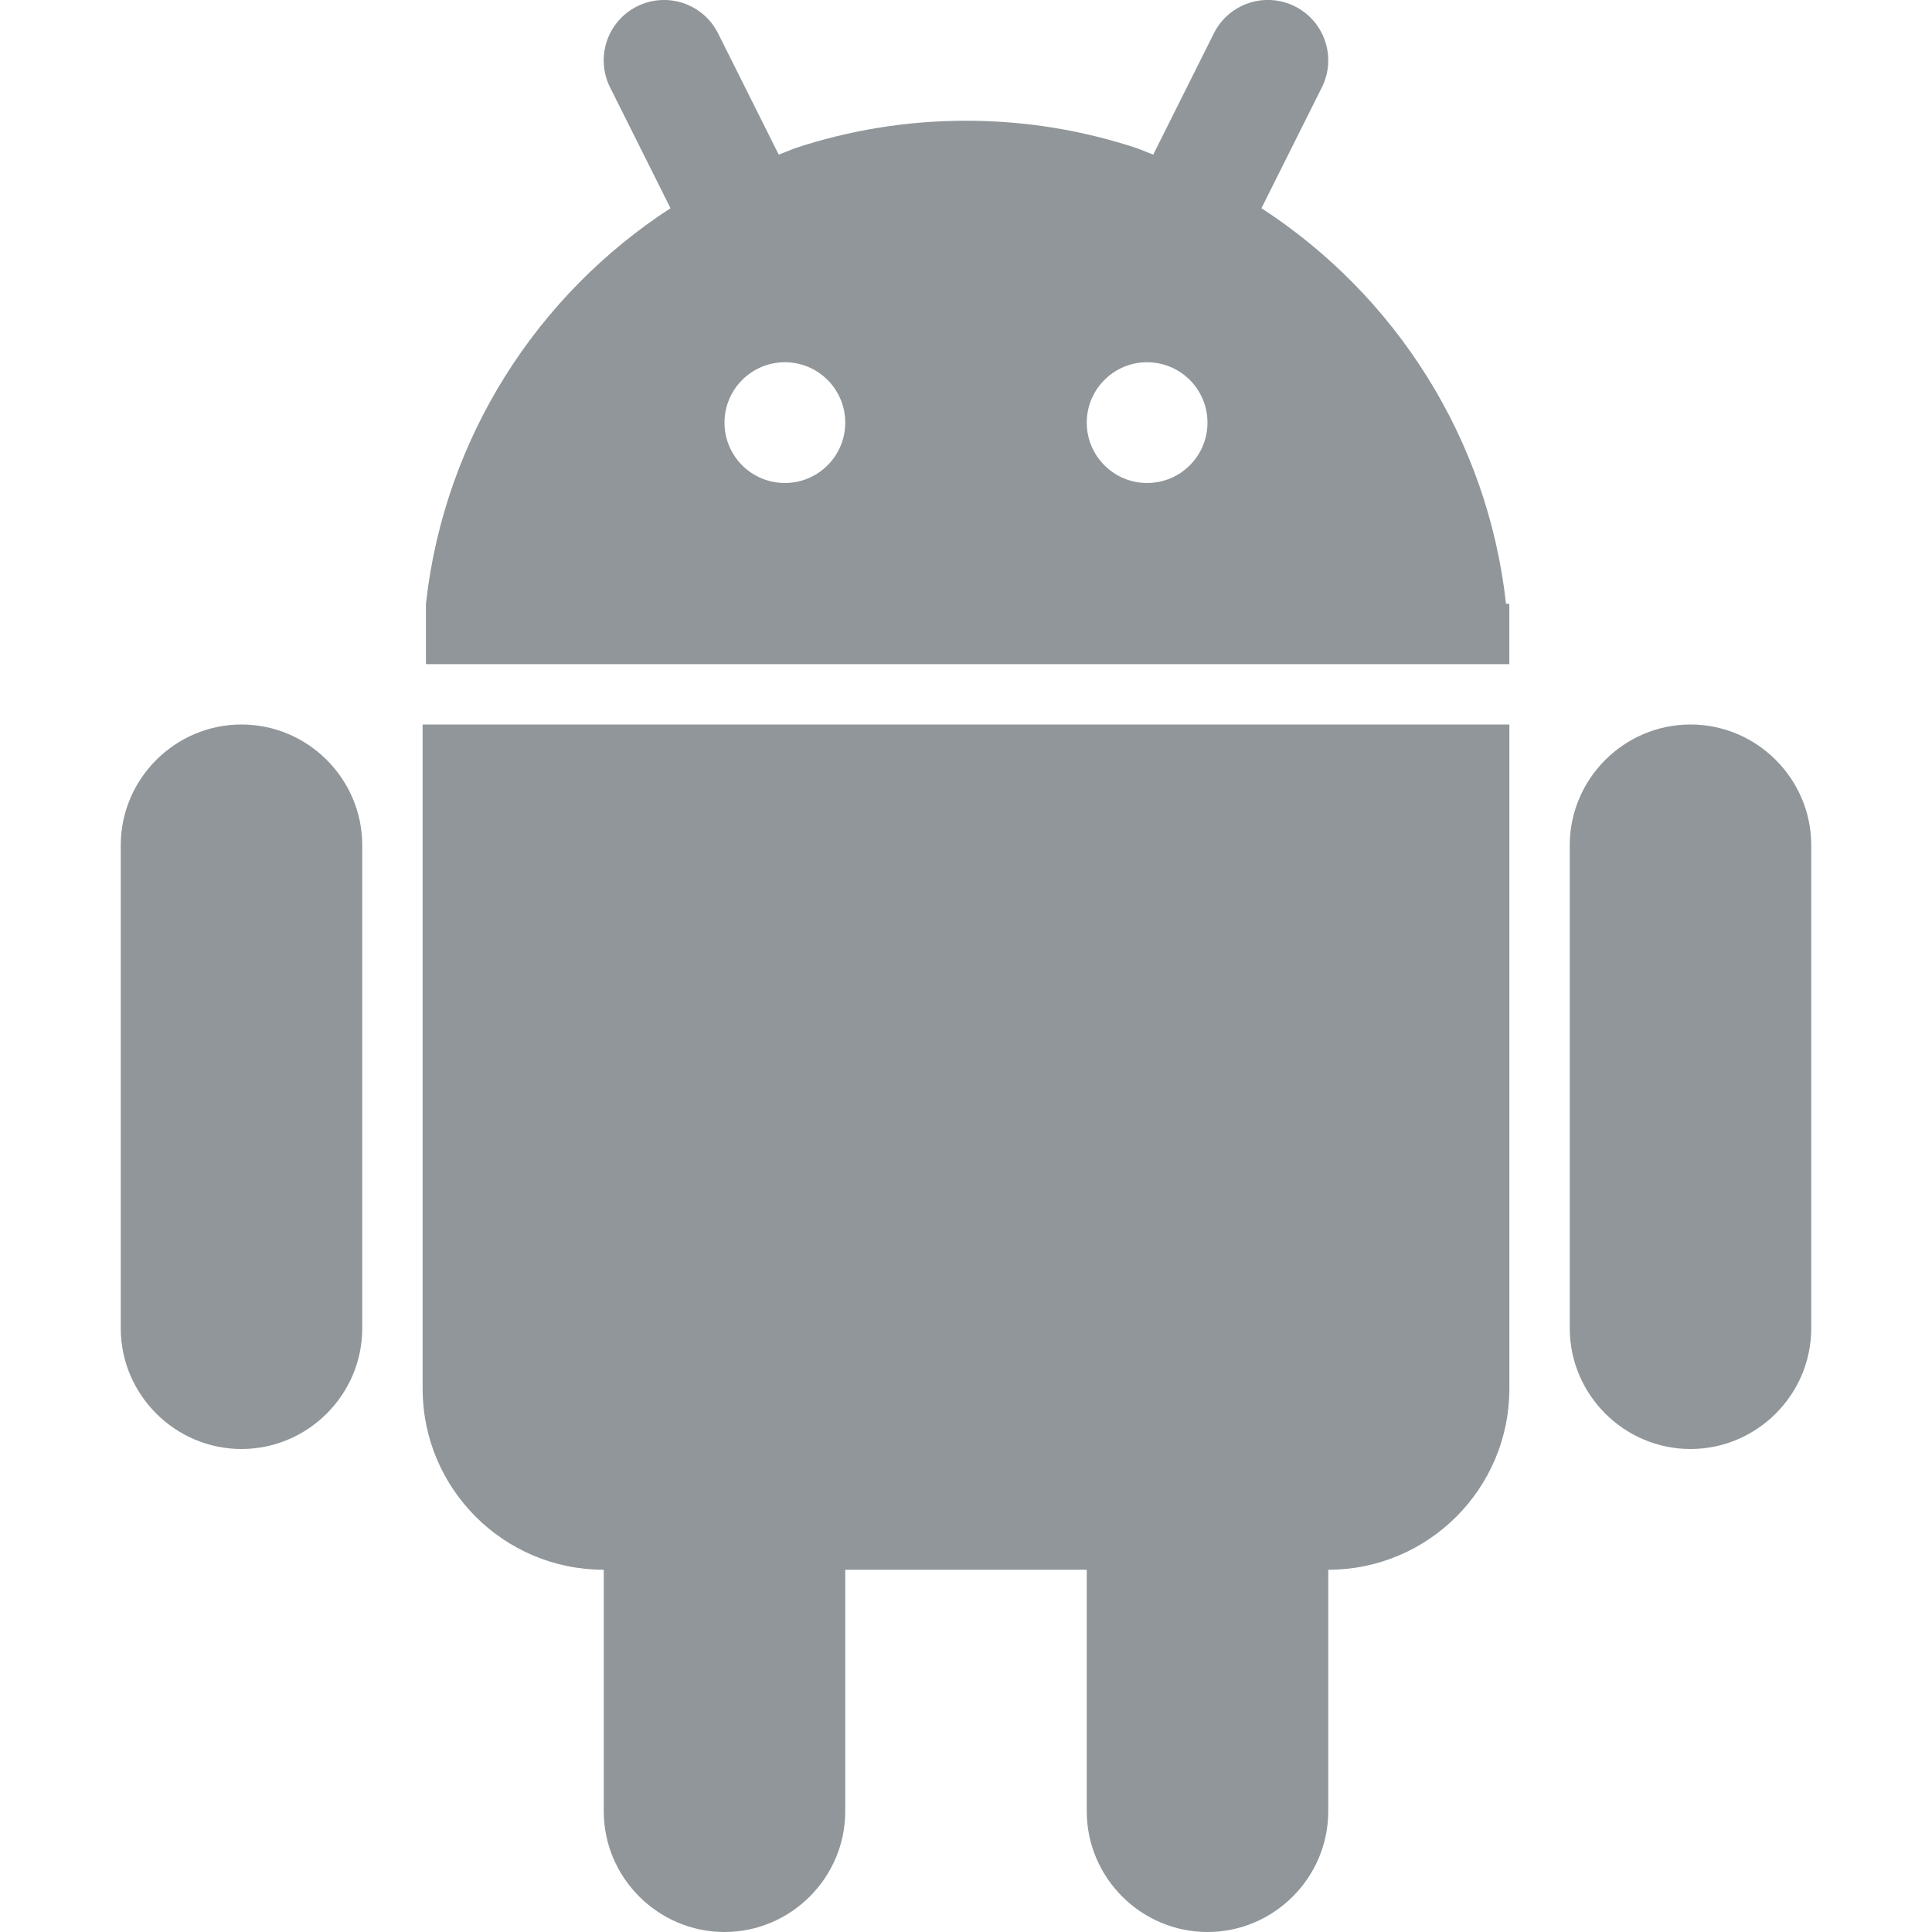
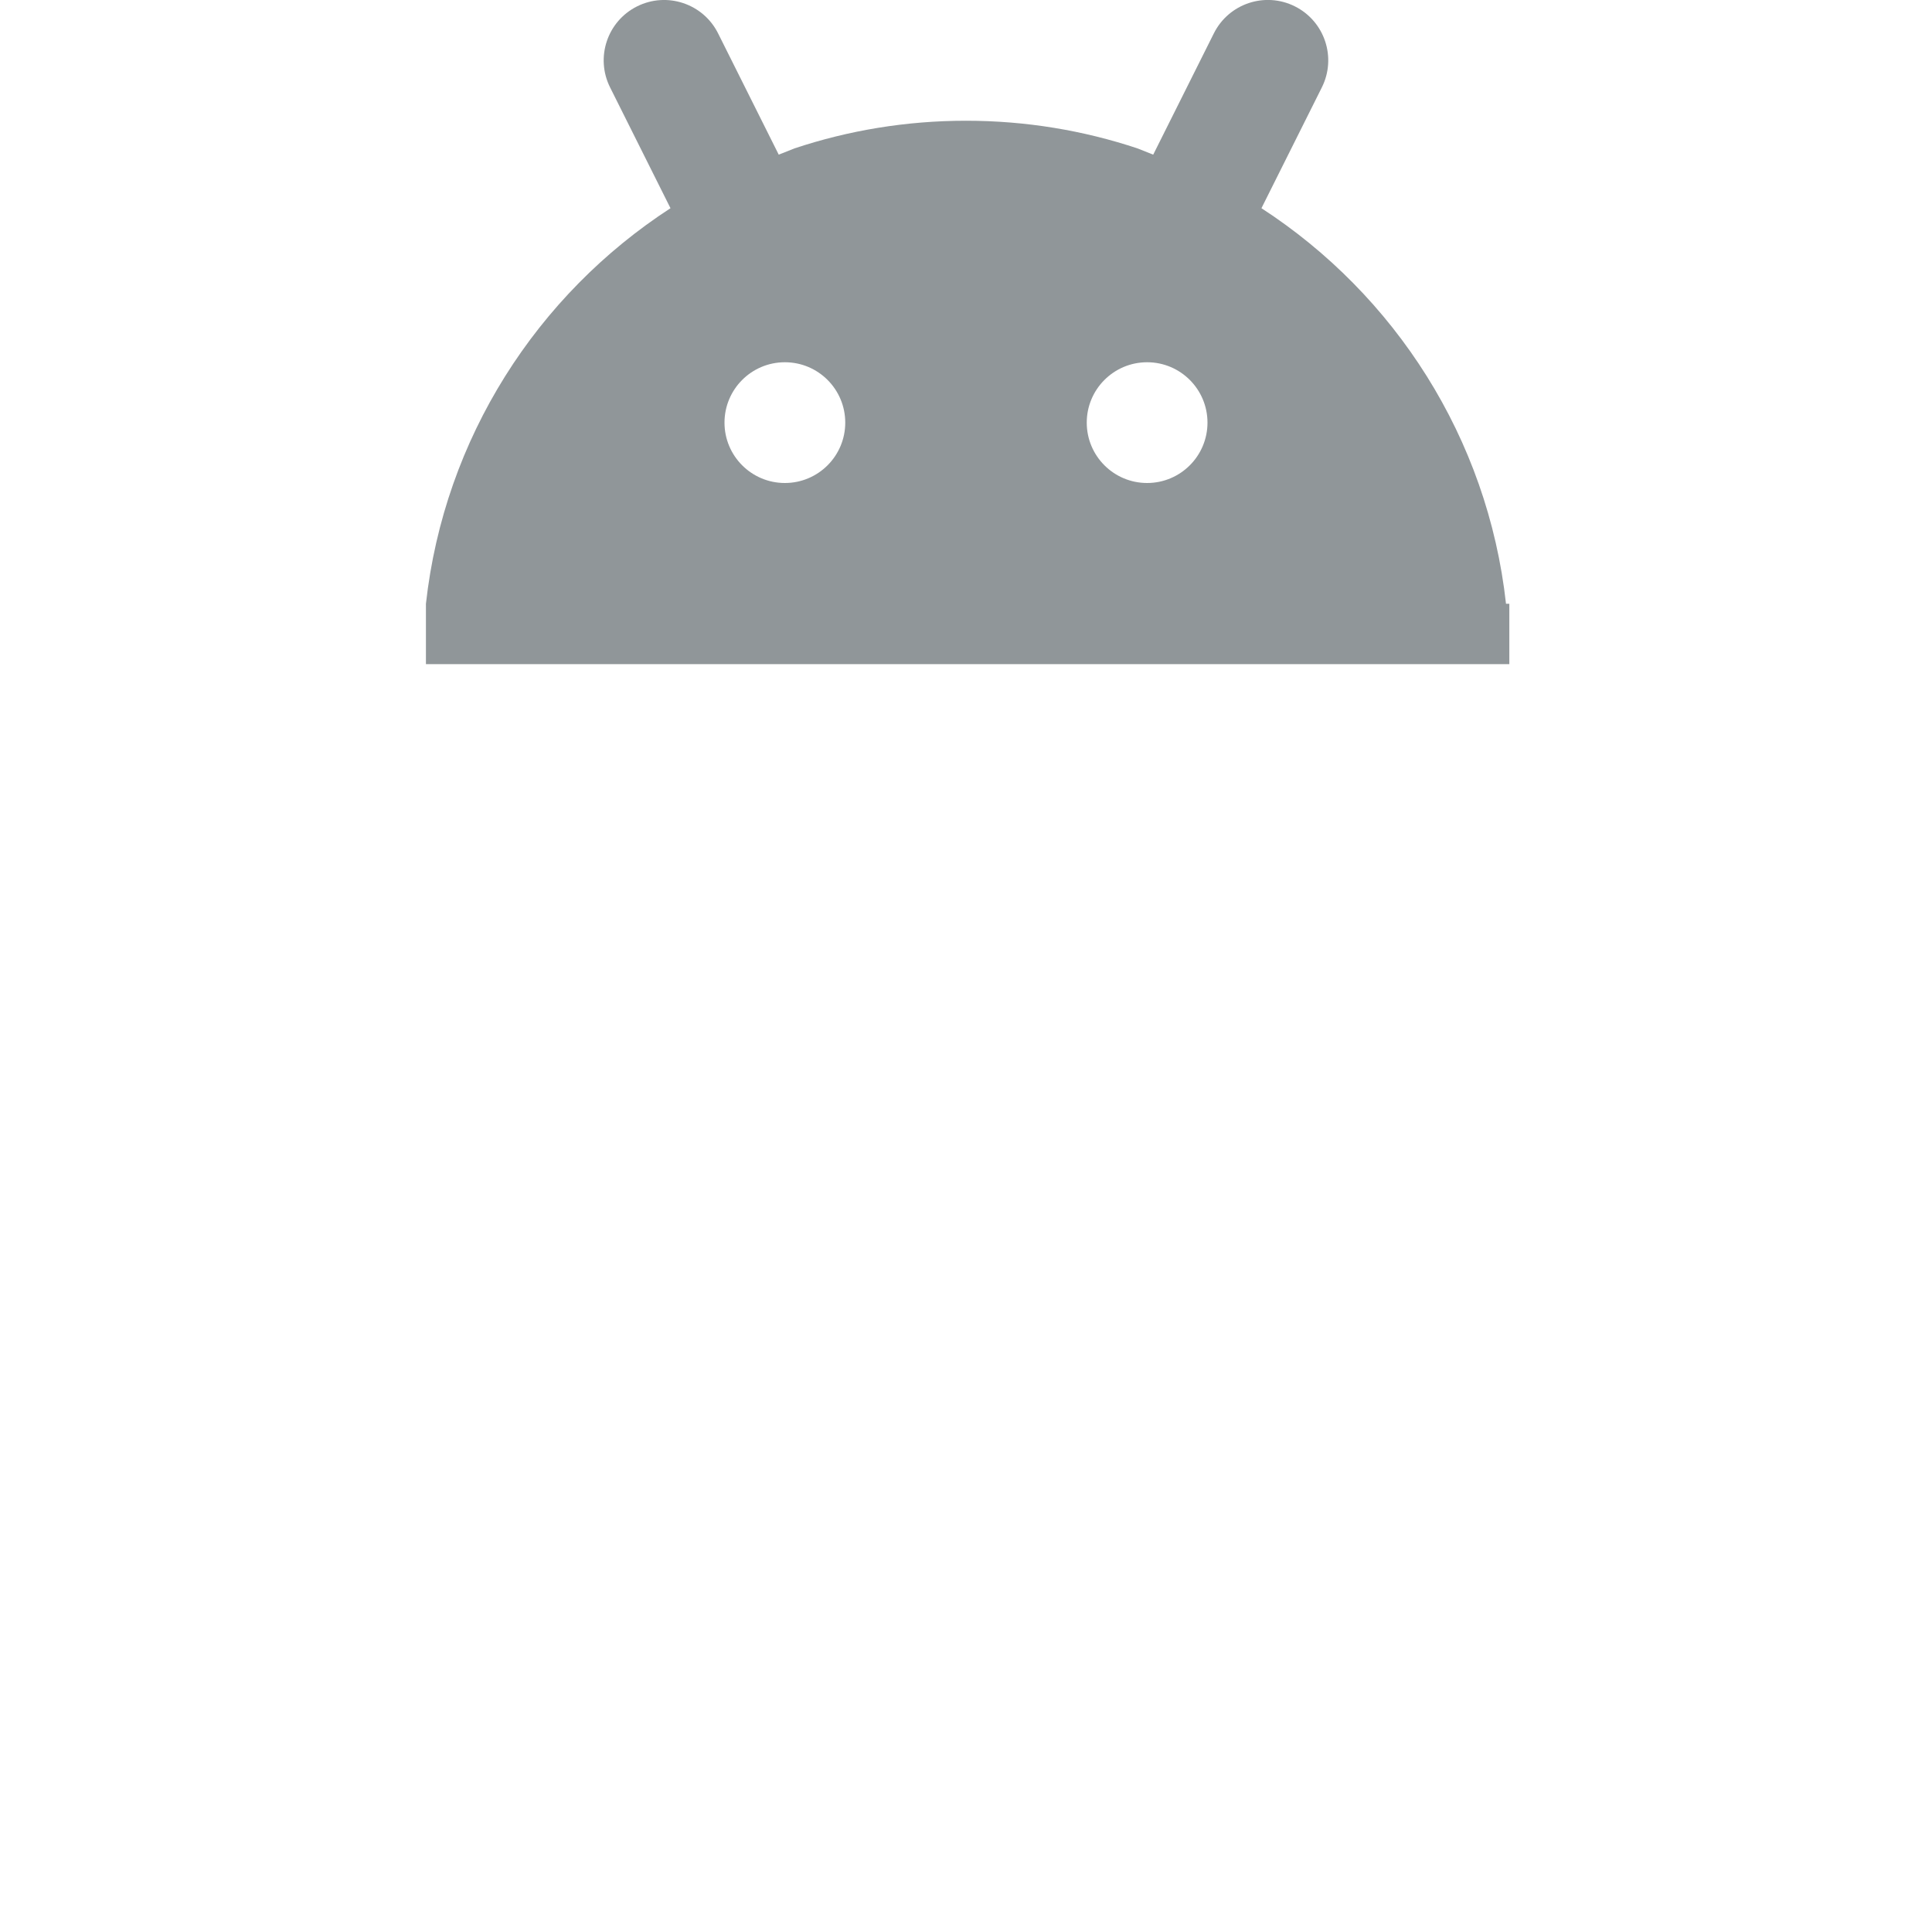
<svg xmlns="http://www.w3.org/2000/svg" version="1.1" width="128" height="128" viewBox="0 0 128 128">
-   <path fill="#909699" d="M112 48c-4.4 0-8 3.6-8 8v32c0 4.4 3.6 8 8 8s8-3.6 8-8v-32c0-4.4-3.6-8-8-8zM16 48c-4.4 0-8 3.6-8 8v32c0 4.4 3.6 8 8 8s8-3.6 8-8v-32c0-4.4-3.6-8-8-8zM28 92c0 6.627 5.373 12 12 12v0 16c0 4.4 3.6 8 8 8s8-3.6 8-8v-16h16v16c0 4.4 3.6 8 8 8s8-3.6 8-8v-16c6.627 0 12-5.373 12-12v-44h-72v44z" />
  <path fill="#909699" d="M99.777 40c-1.215-10.986-7.376-20.474-16.203-26.206l4.003-8.006c0.988-1.976 0.187-4.378-1.789-5.367s-4.379-0.187-5.367 1.789l-4.018 8.036-1.044-0.415c-3.571-1.188-7.39-1.832-11.361-1.832s-7.79 0.645-11.361 1.832l-1.044 0.415-4.018-8.035c-0.988-1.976-3.391-2.776-5.367-1.789s-2.777 3.391-1.789 5.367l4.003 8.006c-8.827 5.731-14.988 15.22-16.203 26.206v4h71.778v-4h-0.223zM52 32c-2.209 0-4-1.791-4-4 0-2.206 1.786-3.995 3.991-4 0.004 0 0.008 0 0.012 0 0.002 0 0.005-0 0.007-0 2.205 0.005 3.99 1.794 3.99 4 0 2.209-1.791 4-4 4zM76 32c-2.209 0-4-1.791-4-4 0-2.206 1.786-3.994 3.99-4 0.002 0 0.004 0 0.006 0 0.004 0 0.008-0 0.012-0 2.205 0.005 3.991 1.794 3.991 4 0 2.209-1.791 4-4 4z" />
</svg>